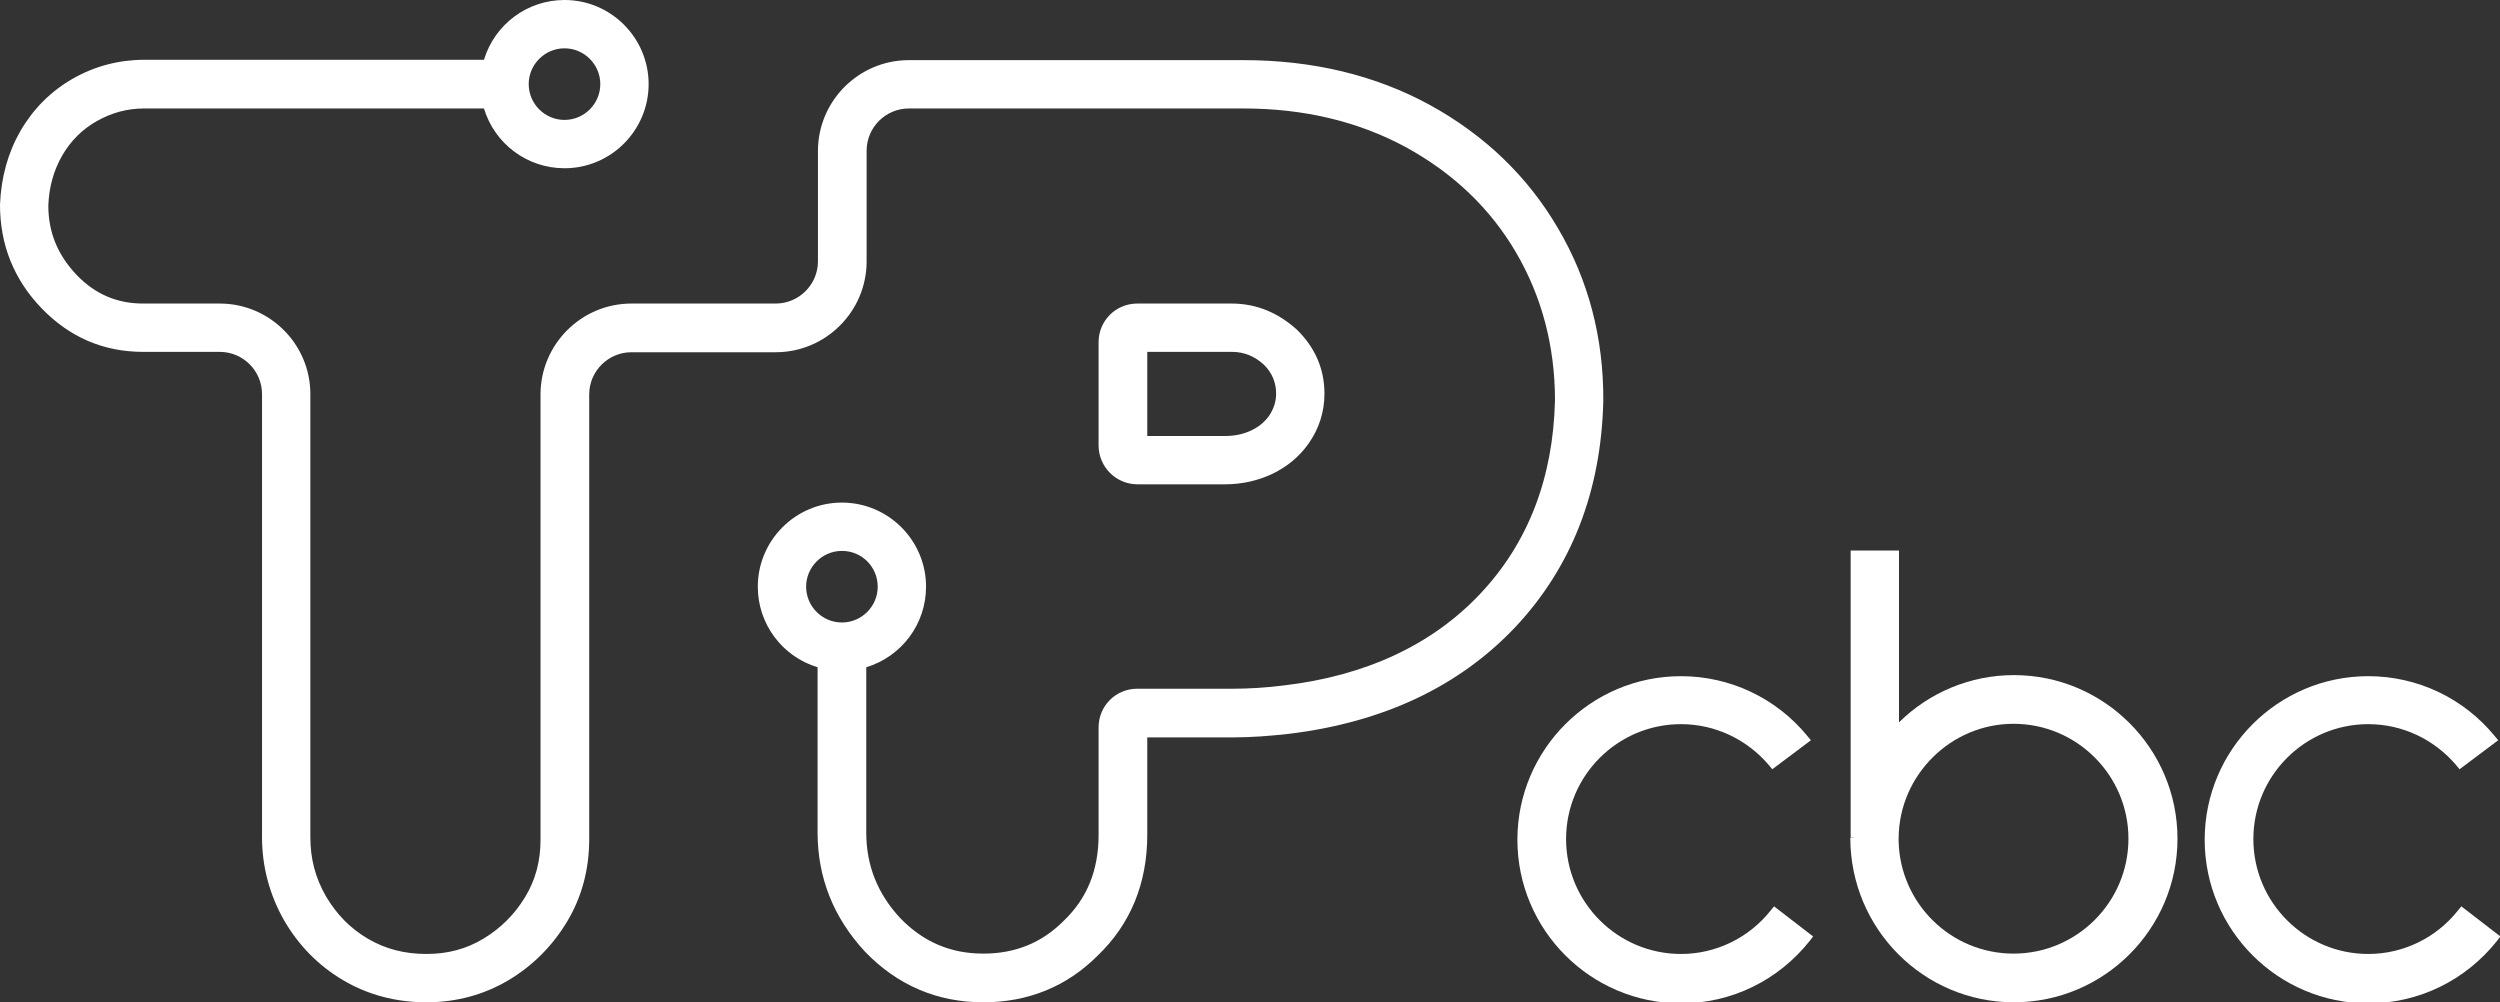
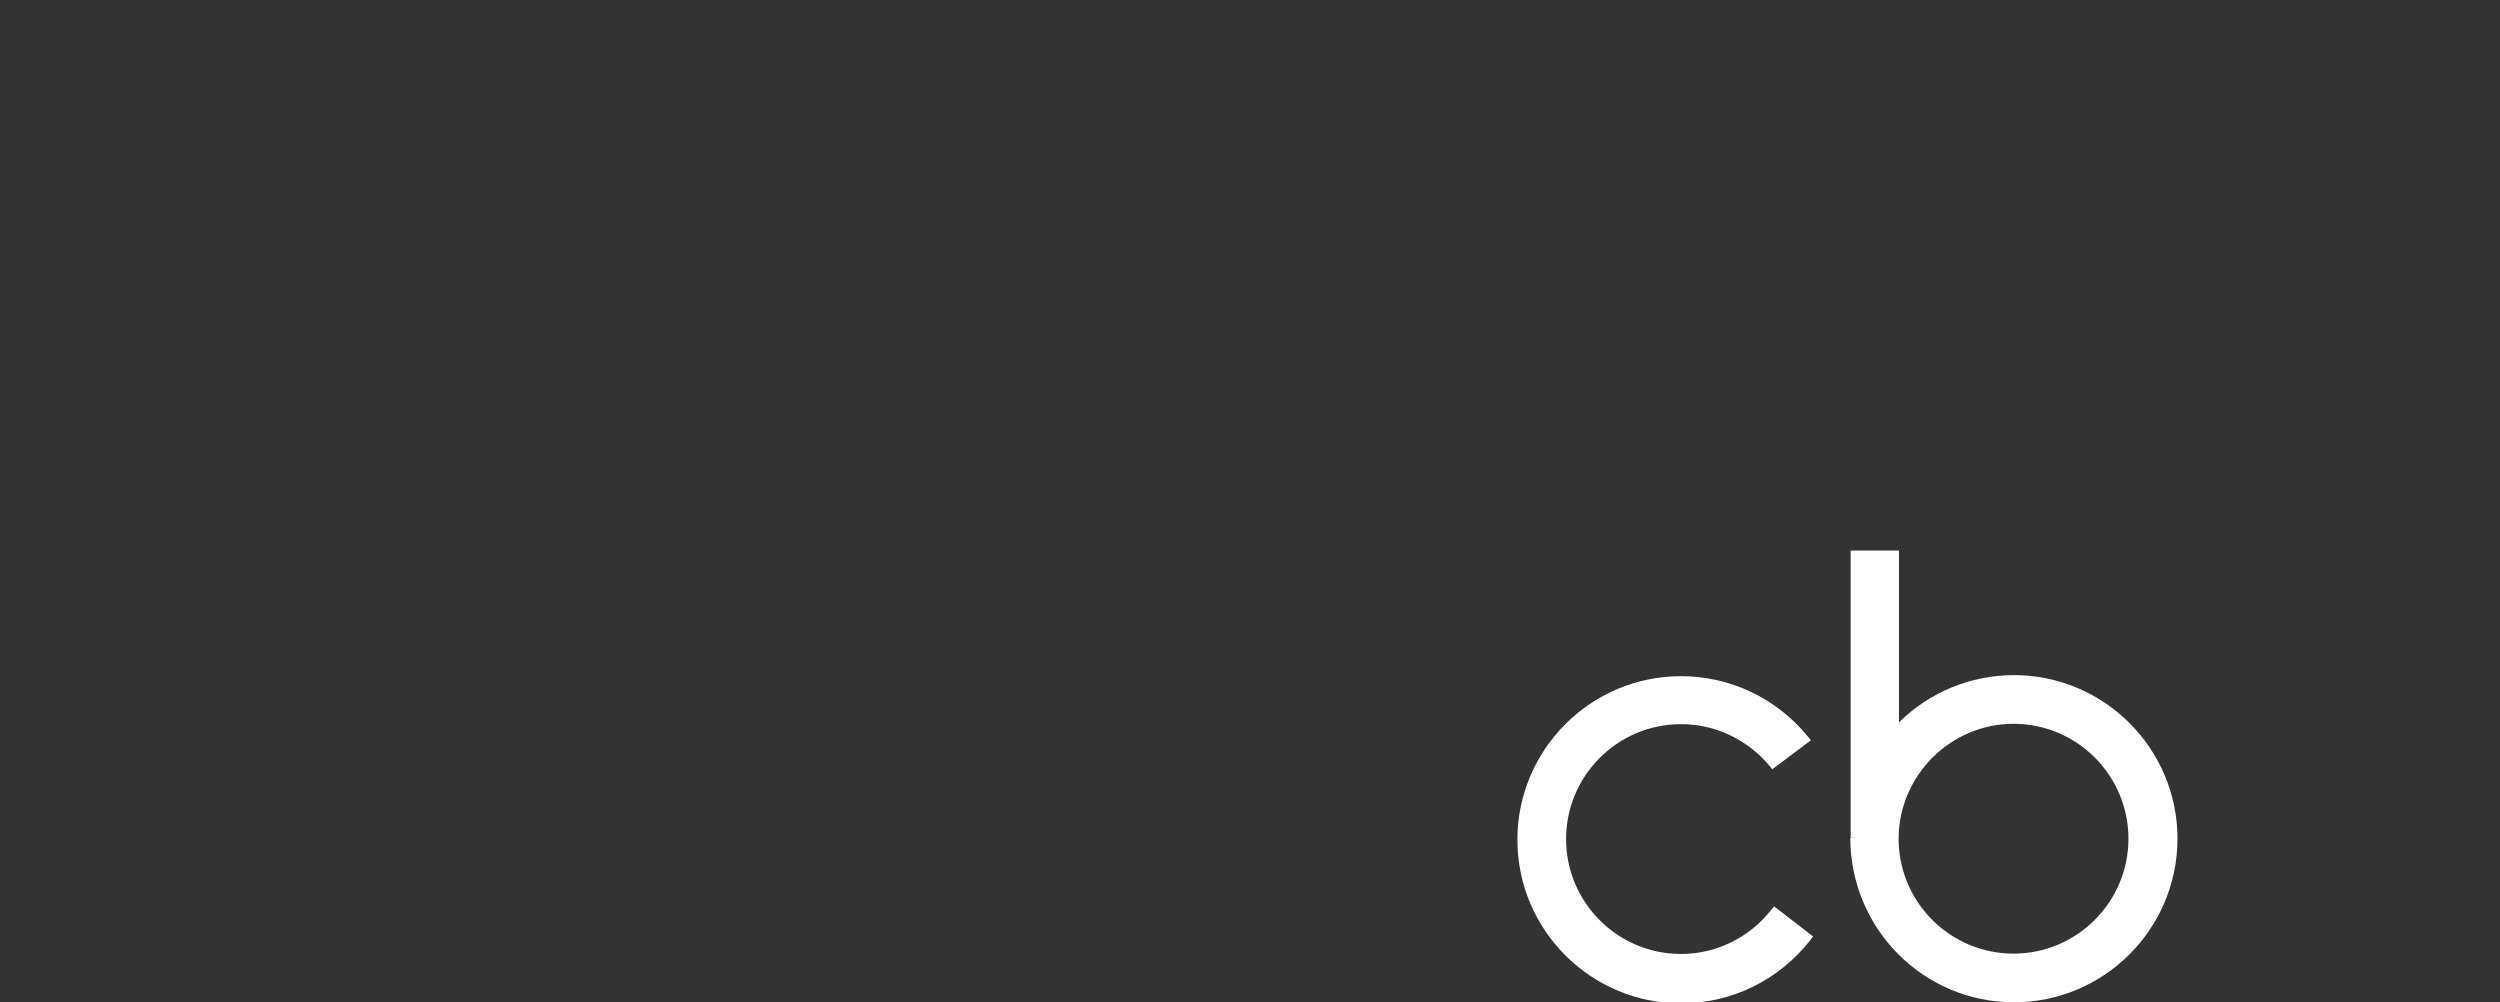
<svg xmlns="http://www.w3.org/2000/svg" version="1.1" id="Layer_1" x="0px" y="0px" viewBox="0 0 69.84 28" style="enable-background:new 0 0 69.84 28;" xml:space="preserve">
  <rect x="0" y="0" width="69.84" height="28" fill="#333333" stroke="none" />
  <style type="text/css">
	.st0{fill:#FFFFFF;}
</style>
  <g>
    <g>
-       <path class="st0" d="M68.76,25.32l-0.09,0.11c-0.61,0.77-1.53,1.22-2.51,1.22c-1.77,0-3.21-1.44-3.21-3.21    c0-1.77,1.44-3.21,3.21-3.21c0.95,0,1.84,0.42,2.46,1.15l0.09,0.11l1.08-0.81l-0.1-0.12c-0.87-1.06-2.16-1.67-3.53-1.67    c-2.52,0-4.57,2.05-4.57,4.57c0,2.52,2.05,4.57,4.57,4.57c1.41,0,2.72-0.64,3.6-1.75l0.09-0.12L68.76,25.32z" />
-       <path class="st0" d="M31.78,13.53h2.44c0.96,0,1.83-0.42,2.33-1.13C36.85,11.98,37,11.5,37,11c0-0.68-0.25-1.28-0.77-1.79    c-0.53-0.48-1.14-0.73-1.82-0.73h-2.64c-0.6,0-1.08,0.48-1.08,1.08v2.9C30.7,13.05,31.18,13.53,31.78,13.53z M32.05,12.18V9.83    h2.37c0.33,0,0.63,0.12,0.89,0.36c0.23,0.23,0.34,0.5,0.34,0.81c0,0.22-0.07,0.43-0.2,0.62c-0.25,0.35-0.7,0.56-1.22,0.56H32.05z" />
-       <path class="st0" d="M43.52,6.37c-0.85-1.45-2.05-2.6-3.58-3.44c-1.52-0.83-3.27-1.25-5.2-1.25l-9.35,0    c-1.4,0-2.54,1.14-2.54,2.54l0,0.94c0,0.02,0,0.04,0,0.05v2.09c0,0.65-0.53,1.18-1.18,1.18h-4.03c-1.4,0-2.54,1.14-2.54,2.54    v12.44c0,0.6-0.14,1.12-0.43,1.6c-0.29,0.48-0.68,0.87-1.16,1.16c-0.48,0.29-1,0.43-1.6,0.43c-0.61,0-1.15-0.14-1.64-0.43    c-0.49-0.29-0.87-0.68-1.17-1.19c-0.29-0.51-0.43-1.04-0.43-1.64V11.01c0-1.4-1.14-2.53-2.53-2.53H4c-0.73,0-1.34-0.26-1.86-0.8    C1.61,7.12,1.35,6.49,1.35,5.74c0.02-0.52,0.15-0.98,0.39-1.4C1.98,3.93,2.3,3.61,2.71,3.38c0.41-0.23,0.84-0.35,1.32-0.35h9.49    c0.3,0.99,1.21,1.67,2.25,1.67c1.3,0,2.35-1.06,2.35-2.35S17.07,0,15.77,0c-1.04,0-1.95,0.68-2.25,1.67H4.03    c-0.71,0-1.39,0.18-2,0.53c-0.61,0.35-1.1,0.84-1.46,1.46C0.22,4.27,0.03,4.96,0,5.72c0,1.12,0.39,2.09,1.16,2.89    C1.94,9.42,2.89,9.83,4,9.83h2.14c0.65,0,1.18,0.53,1.18,1.18v12.38c0,0.82,0.21,1.6,0.61,2.31c0.41,0.71,0.96,1.27,1.65,1.68    c0.69,0.41,1.48,0.62,2.33,0.62c0.84,0,1.61-0.21,2.3-0.62c0.67-0.4,1.22-0.95,1.63-1.63c0.41-0.68,0.62-1.46,0.62-2.3V11.02    c0-0.65,0.53-1.18,1.18-1.18h4.03c1.4,0,2.54-1.14,2.54-2.54l0-0.69c0-0.02,0-0.04,0-0.05V4.21c0-0.65,0.53-1.18,1.18-1.18l9.35,0    c1.7,0,3.23,0.37,4.55,1.09c1.31,0.72,2.34,1.7,3.06,2.93c0.72,1.23,1.09,2.62,1.09,4.13c-0.05,2.17-0.75,3.99-2.09,5.41    c-1.34,1.42-3.19,2.29-5.5,2.56c-0.48,0.06-0.95,0.09-1.41,0.09h-2.67c-0.6,0-1.08,0.48-1.08,1.08v3c0,0.99-0.32,1.78-0.98,2.41    c-0.61,0.61-1.35,0.91-2.24,0.91c-0.92,0-1.68-0.33-2.32-0.99c-0.64-0.69-0.95-1.48-0.95-2.39v-4.62c0.99-0.3,1.67-1.21,1.67-2.25    c0-1.3-1.06-2.35-2.35-2.35c-1.3,0-2.35,1.06-2.35,2.35c0,1.04,0.68,1.95,1.67,2.25v4.62c0,1.25,0.44,2.37,1.32,3.32    c0.9,0.94,2.02,1.42,3.31,1.42c1.25,0,2.33-0.44,3.19-1.3c0.92-0.88,1.39-2.02,1.39-3.38V20.6h2.39c0.51,0,1.04-0.04,1.57-0.1    c2.63-0.32,4.75-1.32,6.32-2.98c1.57-1.67,2.4-3.79,2.46-6.32C44.8,9.43,44.37,7.81,43.52,6.37z M14.77,2.35c0-0.55,0.45-1,1-1    c0.55,0,1,0.45,1,1s-0.45,1-1,1C15.22,3.35,14.77,2.9,14.77,2.35z M24.52,16.39c0,0.55-0.45,1-1,1c-0.55,0-1-0.45-1-1    c0-0.55,0.45-1,1-1C24.08,15.39,24.52,15.84,24.52,16.39z" />
      <path class="st0" d="M51.84,23.4l-0.15,0c0,2.55,2.05,4.6,4.57,4.6c2.52,0,4.57-2.05,4.57-4.57c0-2.52-2.05-4.57-4.57-4.57    c-1.21,0-2.36,0.48-3.21,1.32v-4.8h-1.35v8.01L51.84,23.4L51.84,23.4z M53.04,23.4c0.02-1.75,1.46-3.18,3.21-3.18    c1.77,0,3.21,1.44,3.21,3.21c0,1.77-1.44,3.21-3.21,3.21c-1.75,0-3.17-1.4-3.21-3.14L53.04,23.4z" />
    </g>
    <path class="st0" d="M49.56,25.32l-0.09,0.11c-0.61,0.77-1.53,1.22-2.51,1.22c-1.77,0-3.21-1.44-3.21-3.21   c0-1.77,1.44-3.21,3.21-3.21c0.95,0,1.84,0.42,2.46,1.15l0.09,0.11l1.08-0.81l-0.1-0.12c-0.87-1.06-2.16-1.67-3.53-1.67   c-2.52,0-4.57,2.05-4.57,4.57c0,2.52,2.05,4.57,4.57,4.57c1.41,0,2.72-0.64,3.6-1.75l0.09-0.12L49.56,25.32z" />
  </g>
</svg>